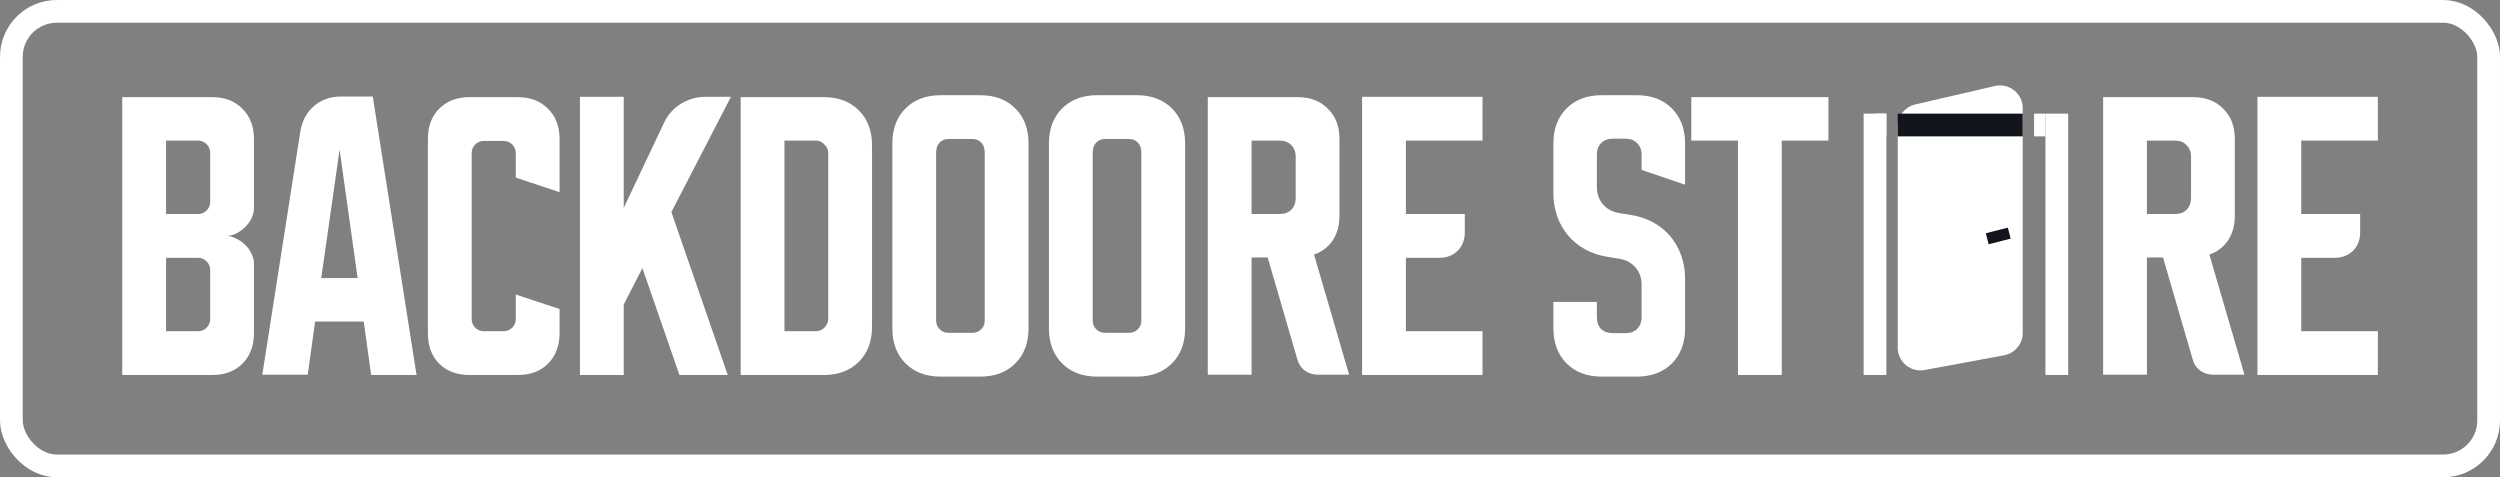
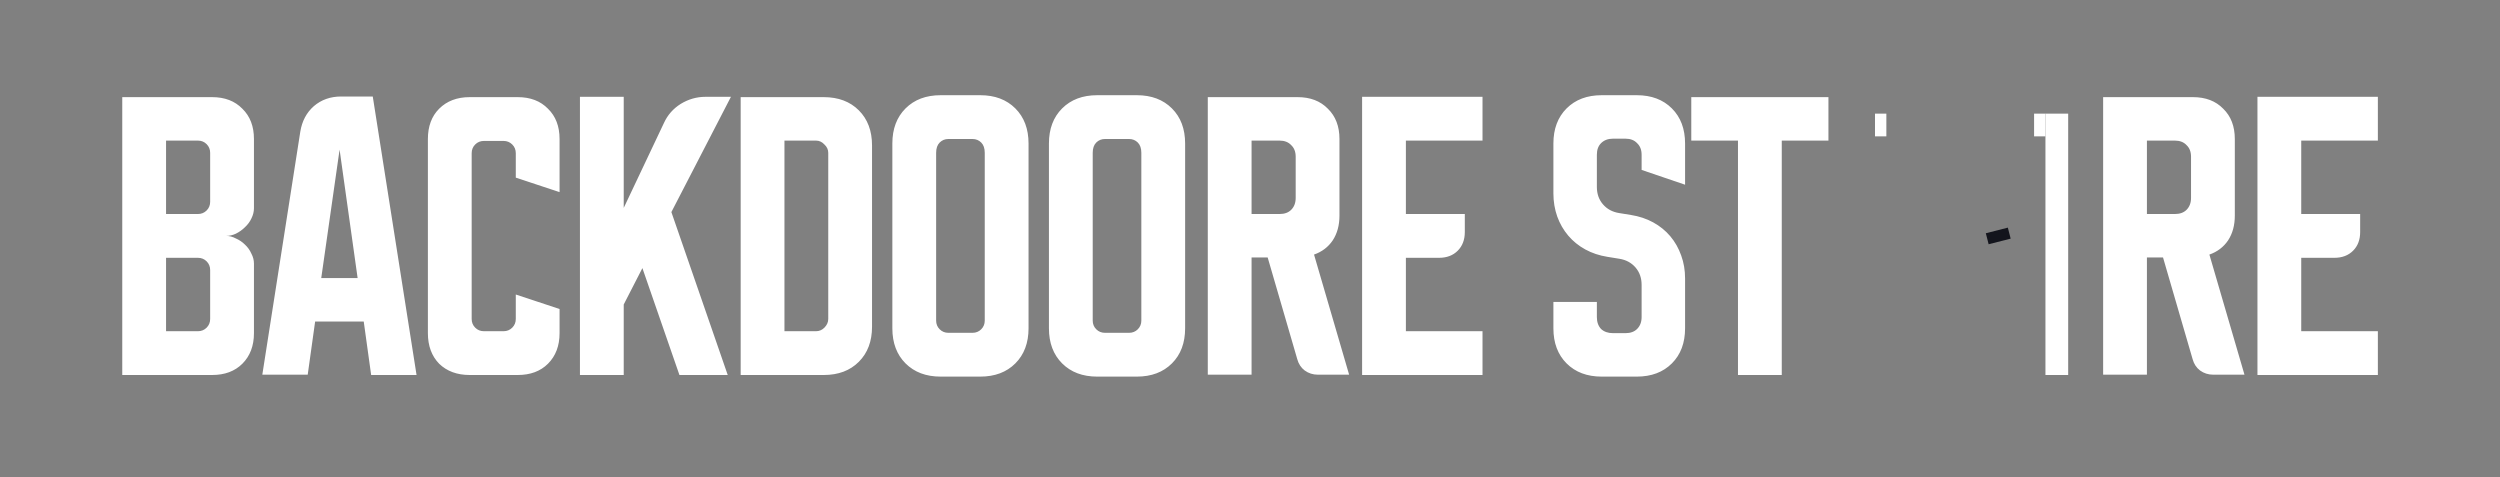
<svg xmlns="http://www.w3.org/2000/svg" width="220" height="42" viewBox="0 0 220 42" fill="none">
  <rect x="0" y="0" width="220" height="42" fill="#808080" stroke="none" />
  <path d="M10.759 8.548H18.664C19.779 8.548 20.666 8.888 21.328 9.568C22.008 10.229 22.348 11.117 22.348 12.232V18.323C22.348 18.626 22.272 18.928 22.121 19.23C21.989 19.513 21.8 19.768 21.554 19.995C21.328 20.222 21.063 20.411 20.761 20.562C20.477 20.694 20.194 20.76 19.911 20.76C20.194 20.76 20.477 20.836 20.761 20.987C21.063 21.119 21.328 21.298 21.554 21.525C21.8 21.752 21.989 22.016 22.121 22.318C22.272 22.602 22.348 22.894 22.348 23.197V29.317C22.348 30.431 22.008 31.328 21.328 32.008C20.666 32.669 19.779 33 18.664 33H10.759V8.548ZM14.613 22.687V29.147H17.418C17.72 29.147 17.975 29.043 18.183 28.835C18.39 28.627 18.494 28.372 18.494 28.07V23.763C18.494 23.461 18.39 23.206 18.183 22.998C17.975 22.791 17.72 22.687 17.418 22.687H14.613ZM17.418 18.833C17.72 18.833 17.975 18.729 18.183 18.522C18.39 18.314 18.494 18.059 18.494 17.757V13.45C18.494 13.148 18.39 12.893 18.183 12.685C17.975 12.477 17.72 12.373 17.418 12.373H14.613V18.833H17.418ZM26.427 11.58C26.579 10.654 26.975 9.908 27.617 9.342C28.279 8.775 29.081 8.492 30.026 8.492H32.803L36.656 33H32.661L32.009 28.297H27.731L27.079 32.972H23.084L26.427 11.58ZM28.269 24.472H31.471L29.884 13.167L28.269 24.472ZM37.654 29.317V12.232C37.654 11.117 37.984 10.229 38.645 9.568C39.325 8.888 40.223 8.548 41.337 8.548H45.559C46.673 8.548 47.561 8.888 48.222 9.568C48.902 10.229 49.242 11.117 49.242 12.232V16.907L45.389 15.632V13.478C45.389 13.176 45.285 12.921 45.077 12.713C44.869 12.506 44.614 12.402 44.312 12.402H42.584C42.282 12.402 42.026 12.506 41.819 12.713C41.611 12.921 41.507 13.176 41.507 13.478V28.07C41.507 28.372 41.611 28.627 41.819 28.835C42.026 29.043 42.282 29.147 42.584 29.147H44.312C44.614 29.147 44.869 29.043 45.077 28.835C45.285 28.627 45.389 28.372 45.389 28.07V25.917L49.242 27.192V29.317C49.242 30.431 48.902 31.328 48.222 32.008C47.561 32.669 46.673 33 45.559 33H41.337C40.223 33 39.325 32.669 38.645 32.008C37.984 31.328 37.654 30.431 37.654 29.317ZM54.888 8.52V18.295L58.43 10.815C58.751 10.116 59.242 9.559 59.903 9.143C60.583 8.728 61.31 8.52 62.085 8.52H64.323L59.081 18.663L64.04 33H59.79L56.531 23.593L54.888 26.795V33H51.035V8.52H54.888ZM72.489 8.548C73.773 8.548 74.803 8.936 75.577 9.71C76.352 10.484 76.739 11.514 76.739 12.798V28.75C76.739 30.034 76.352 31.064 75.577 31.838C74.803 32.613 73.773 33 72.489 33H65.179V8.548H72.489ZM69.032 12.373V29.147H71.809C72.092 29.147 72.338 29.043 72.546 28.835C72.772 28.608 72.886 28.353 72.886 28.07V13.45C72.886 13.167 72.772 12.921 72.546 12.713C72.338 12.487 72.092 12.373 71.809 12.373H69.032ZM78.527 12.628C78.527 11.344 78.914 10.314 79.688 9.54C80.463 8.766 81.492 8.378 82.777 8.378H86.262C87.546 8.378 88.576 8.766 89.35 9.54C90.124 10.314 90.512 11.344 90.512 12.628V28.892C90.512 30.176 90.124 31.206 89.35 31.98C88.576 32.754 87.546 33.142 86.262 33.142H82.777C81.492 33.142 80.463 32.754 79.688 31.98C78.914 31.206 78.527 30.176 78.527 28.892V12.628ZM83.457 29.288H85.582C85.884 29.288 86.139 29.184 86.347 28.977C86.555 28.769 86.658 28.514 86.658 28.212V13.45C86.658 13.053 86.555 12.751 86.347 12.543C86.139 12.336 85.884 12.232 85.582 12.232H83.457C83.154 12.232 82.9 12.336 82.692 12.543C82.484 12.751 82.38 13.053 82.38 13.45V28.212C82.38 28.514 82.484 28.769 82.692 28.977C82.9 29.184 83.154 29.288 83.457 29.288ZM92.306 12.628C92.306 11.344 92.693 10.314 93.468 9.54C94.242 8.766 95.272 8.378 96.556 8.378H100.041C101.325 8.378 102.355 8.766 103.129 9.54C103.904 10.314 104.291 11.344 104.291 12.628V28.892C104.291 30.176 103.904 31.206 103.129 31.98C102.355 32.754 101.325 33.142 100.041 33.142H96.556C95.272 33.142 94.242 32.754 93.468 31.98C92.693 31.206 92.306 30.176 92.306 28.892V12.628ZM97.236 29.288H99.361C99.663 29.288 99.918 29.184 100.126 28.977C100.334 28.769 100.438 28.514 100.438 28.212V13.45C100.438 13.053 100.334 12.751 100.126 12.543C99.918 12.336 99.663 12.232 99.361 12.232H97.236C96.934 12.232 96.679 12.336 96.471 12.543C96.263 12.751 96.159 13.053 96.159 13.45V28.212C96.159 28.514 96.263 28.769 96.471 28.977C96.679 29.184 96.934 29.288 97.236 29.288ZM106.285 8.548H114.19C115.304 8.548 116.192 8.888 116.853 9.568C117.533 10.229 117.873 11.117 117.873 12.232V18.975C117.873 19.825 117.675 20.552 117.278 21.157C116.881 21.742 116.333 22.158 115.635 22.403L118.723 32.972H115.975C115.54 32.972 115.153 32.849 114.813 32.603C114.492 32.358 114.275 32.027 114.161 31.612L111.555 22.658H110.138V32.972H106.285V8.548ZM110.138 18.833H112.603C113.037 18.833 113.377 18.711 113.623 18.465C113.887 18.201 114.02 17.851 114.02 17.417V13.79C114.02 13.356 113.887 13.016 113.623 12.77C113.377 12.506 113.037 12.373 112.603 12.373H110.138V18.833ZM119.865 8.52H130.461V12.373H123.718V18.833H128.903V20.42C128.903 21.1 128.695 21.648 128.28 22.063C127.864 22.479 127.316 22.687 126.636 22.687H123.718V29.147H130.461V33H119.865V8.52ZM136.699 17.02V12.628C136.699 11.344 137.086 10.314 137.86 9.54C138.635 8.766 139.664 8.378 140.949 8.378H144.037C145.321 8.378 146.351 8.766 147.125 9.54C147.9 10.314 148.287 11.344 148.287 12.628V16.255L144.462 14.952V13.62C144.462 13.186 144.33 12.846 144.065 12.6C143.82 12.336 143.48 12.203 143.045 12.203H141.94C141.506 12.203 141.156 12.336 140.892 12.6C140.646 12.846 140.524 13.186 140.524 13.62V16.453C140.524 17.058 140.703 17.568 141.062 17.983C141.421 18.399 141.893 18.654 142.479 18.748L143.527 18.918C144.245 19.032 144.896 19.249 145.482 19.57C146.068 19.891 146.568 20.297 146.984 20.788C147.399 21.279 147.72 21.846 147.947 22.488C148.174 23.112 148.287 23.782 148.287 24.5V28.892C148.287 30.176 147.9 31.206 147.125 31.98C146.351 32.754 145.321 33.142 144.037 33.142H140.949C139.664 33.142 138.635 32.754 137.86 31.98C137.086 31.206 136.699 30.176 136.699 28.892V26.568H140.524V27.9C140.524 28.334 140.646 28.684 140.892 28.948C141.156 29.194 141.506 29.317 141.94 29.317H143.045C143.48 29.317 143.82 29.194 144.065 28.948C144.33 28.684 144.462 28.334 144.462 27.9V25.067C144.462 24.462 144.283 23.952 143.924 23.537C143.565 23.121 143.093 22.866 142.507 22.772L141.459 22.602C140.741 22.488 140.089 22.271 139.504 21.95C138.918 21.629 138.418 21.223 138.002 20.732C137.586 20.241 137.265 19.683 137.039 19.06C136.812 18.418 136.699 17.738 136.699 17.02ZM148.833 8.548H160.903V12.373H156.795V33H152.942V12.373H148.833V8.548ZM185.076 8.548H192.981C194.095 8.548 194.983 8.888 195.644 9.568C196.324 10.229 196.664 11.117 196.664 12.232V18.975C196.664 19.825 196.466 20.552 196.069 21.157C195.672 21.742 195.124 22.158 194.426 22.403L197.514 32.972H194.766C194.331 32.972 193.944 32.849 193.604 32.603C193.283 32.358 193.066 32.027 192.952 31.612L190.346 22.658H188.929V32.972H185.076V8.548ZM188.929 18.833H191.394C191.828 18.833 192.168 18.711 192.414 18.465C192.678 18.201 192.811 17.851 192.811 17.417V13.79C192.811 13.356 192.678 13.016 192.414 12.77C192.168 12.506 191.828 12.373 191.394 12.373H188.929V18.833ZM198.656 8.52H209.252V12.373H202.509V18.833H207.694V20.42C207.694 21.1 207.486 21.648 207.071 22.063C206.655 22.479 206.107 22.687 205.427 22.687H202.509V29.147H209.252V33H198.656V8.52Z" fill="white" />
-   <path d="M178 9.516C178 8.23 176.802 7.278 175.549 7.568L168.549 9.19C167.642 9.4 167 10.208 167 11.139V30.595C167 31.846 168.135 32.79 169.365 32.562L176.365 31.264C177.312 31.088 178 30.261 178 29.297V21.274V9.516Z" fill="white" />
-   <line x1="165" y1="33" x2="165" y2="10" stroke="white" stroke-width="2" />
  <line x1="165" y1="11" x2="166" y2="11" stroke="white" stroke-width="2" />
  <line x1="179" y1="11" x2="180" y2="11" stroke="white" stroke-width="2" />
-   <line x1="176" y1="11" x2="178" y2="11" stroke="white" stroke-width="2" />
  <line x1="174.876" y1="21.01" x2="176.814" y2="20.515" stroke="#13141C" />
  <line x1="181" y1="33" x2="181" y2="10" stroke="white" stroke-width="2" />
-   <line x1="167" y1="11" x2="178" y2="11" stroke="#13151C" stroke-width="2" />
-   <rect x="1" y="1" width="218" height="40" rx="4" stroke="white" stroke-width="2" />
</svg>